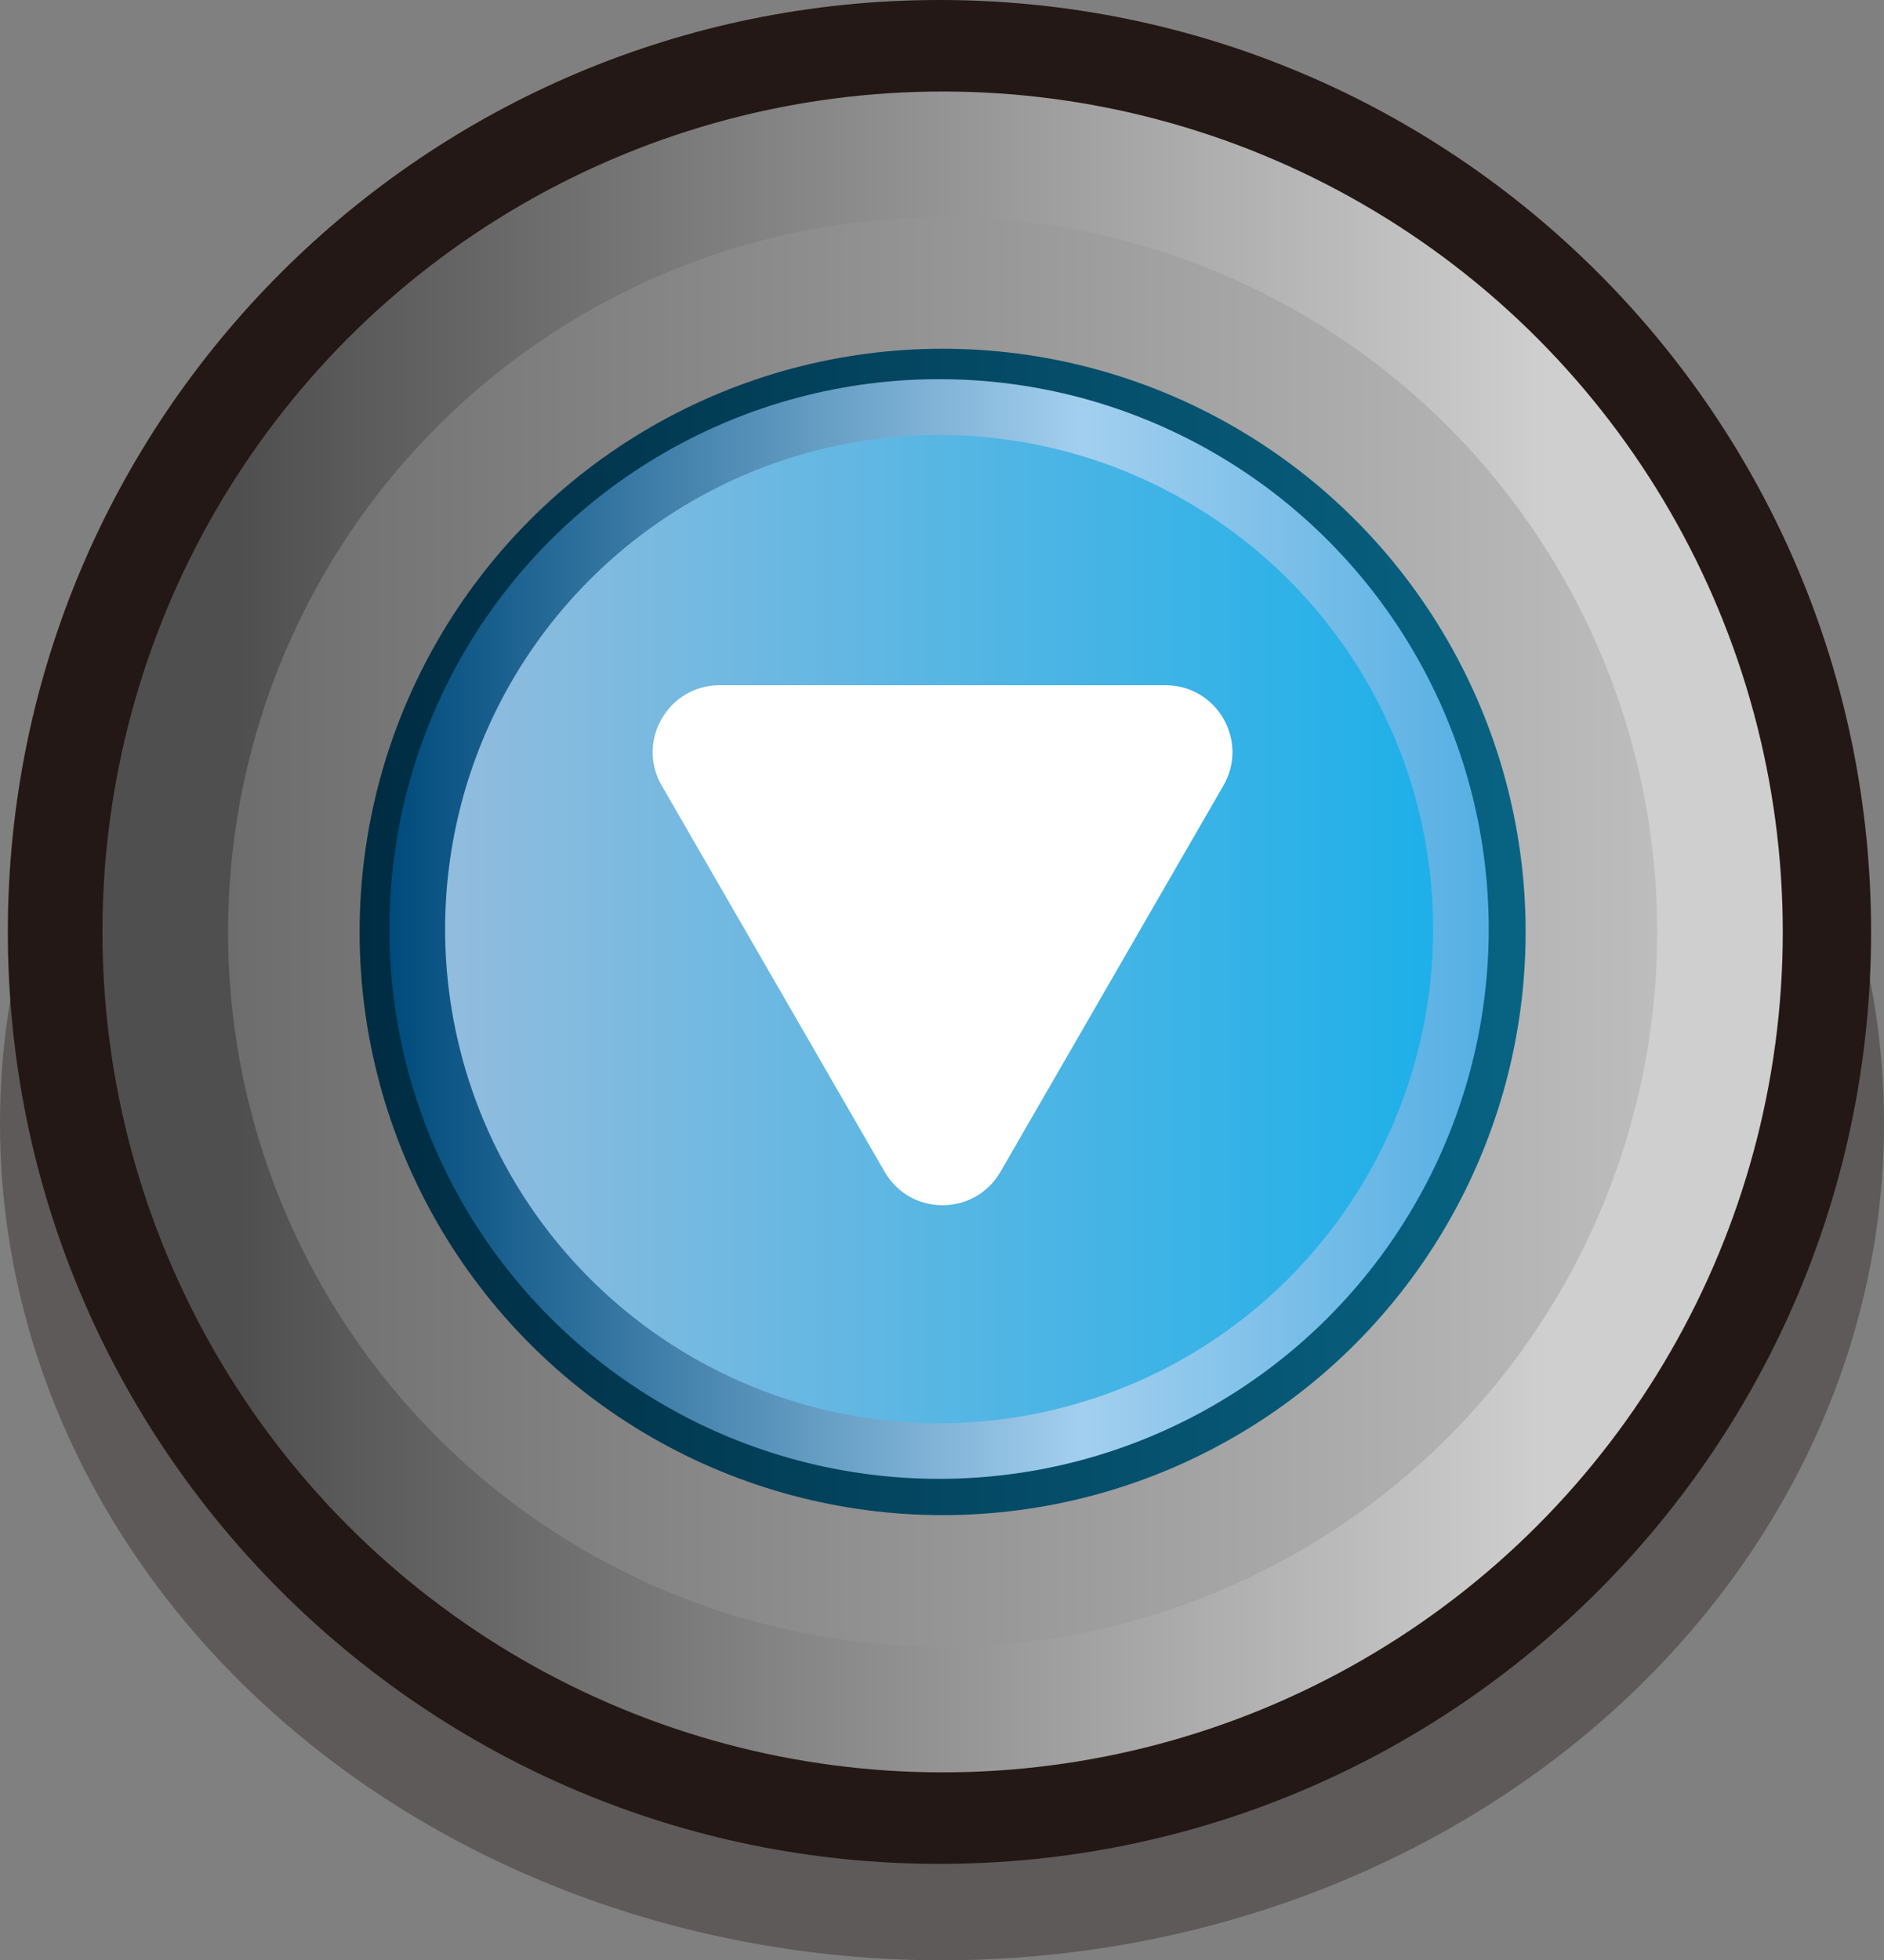
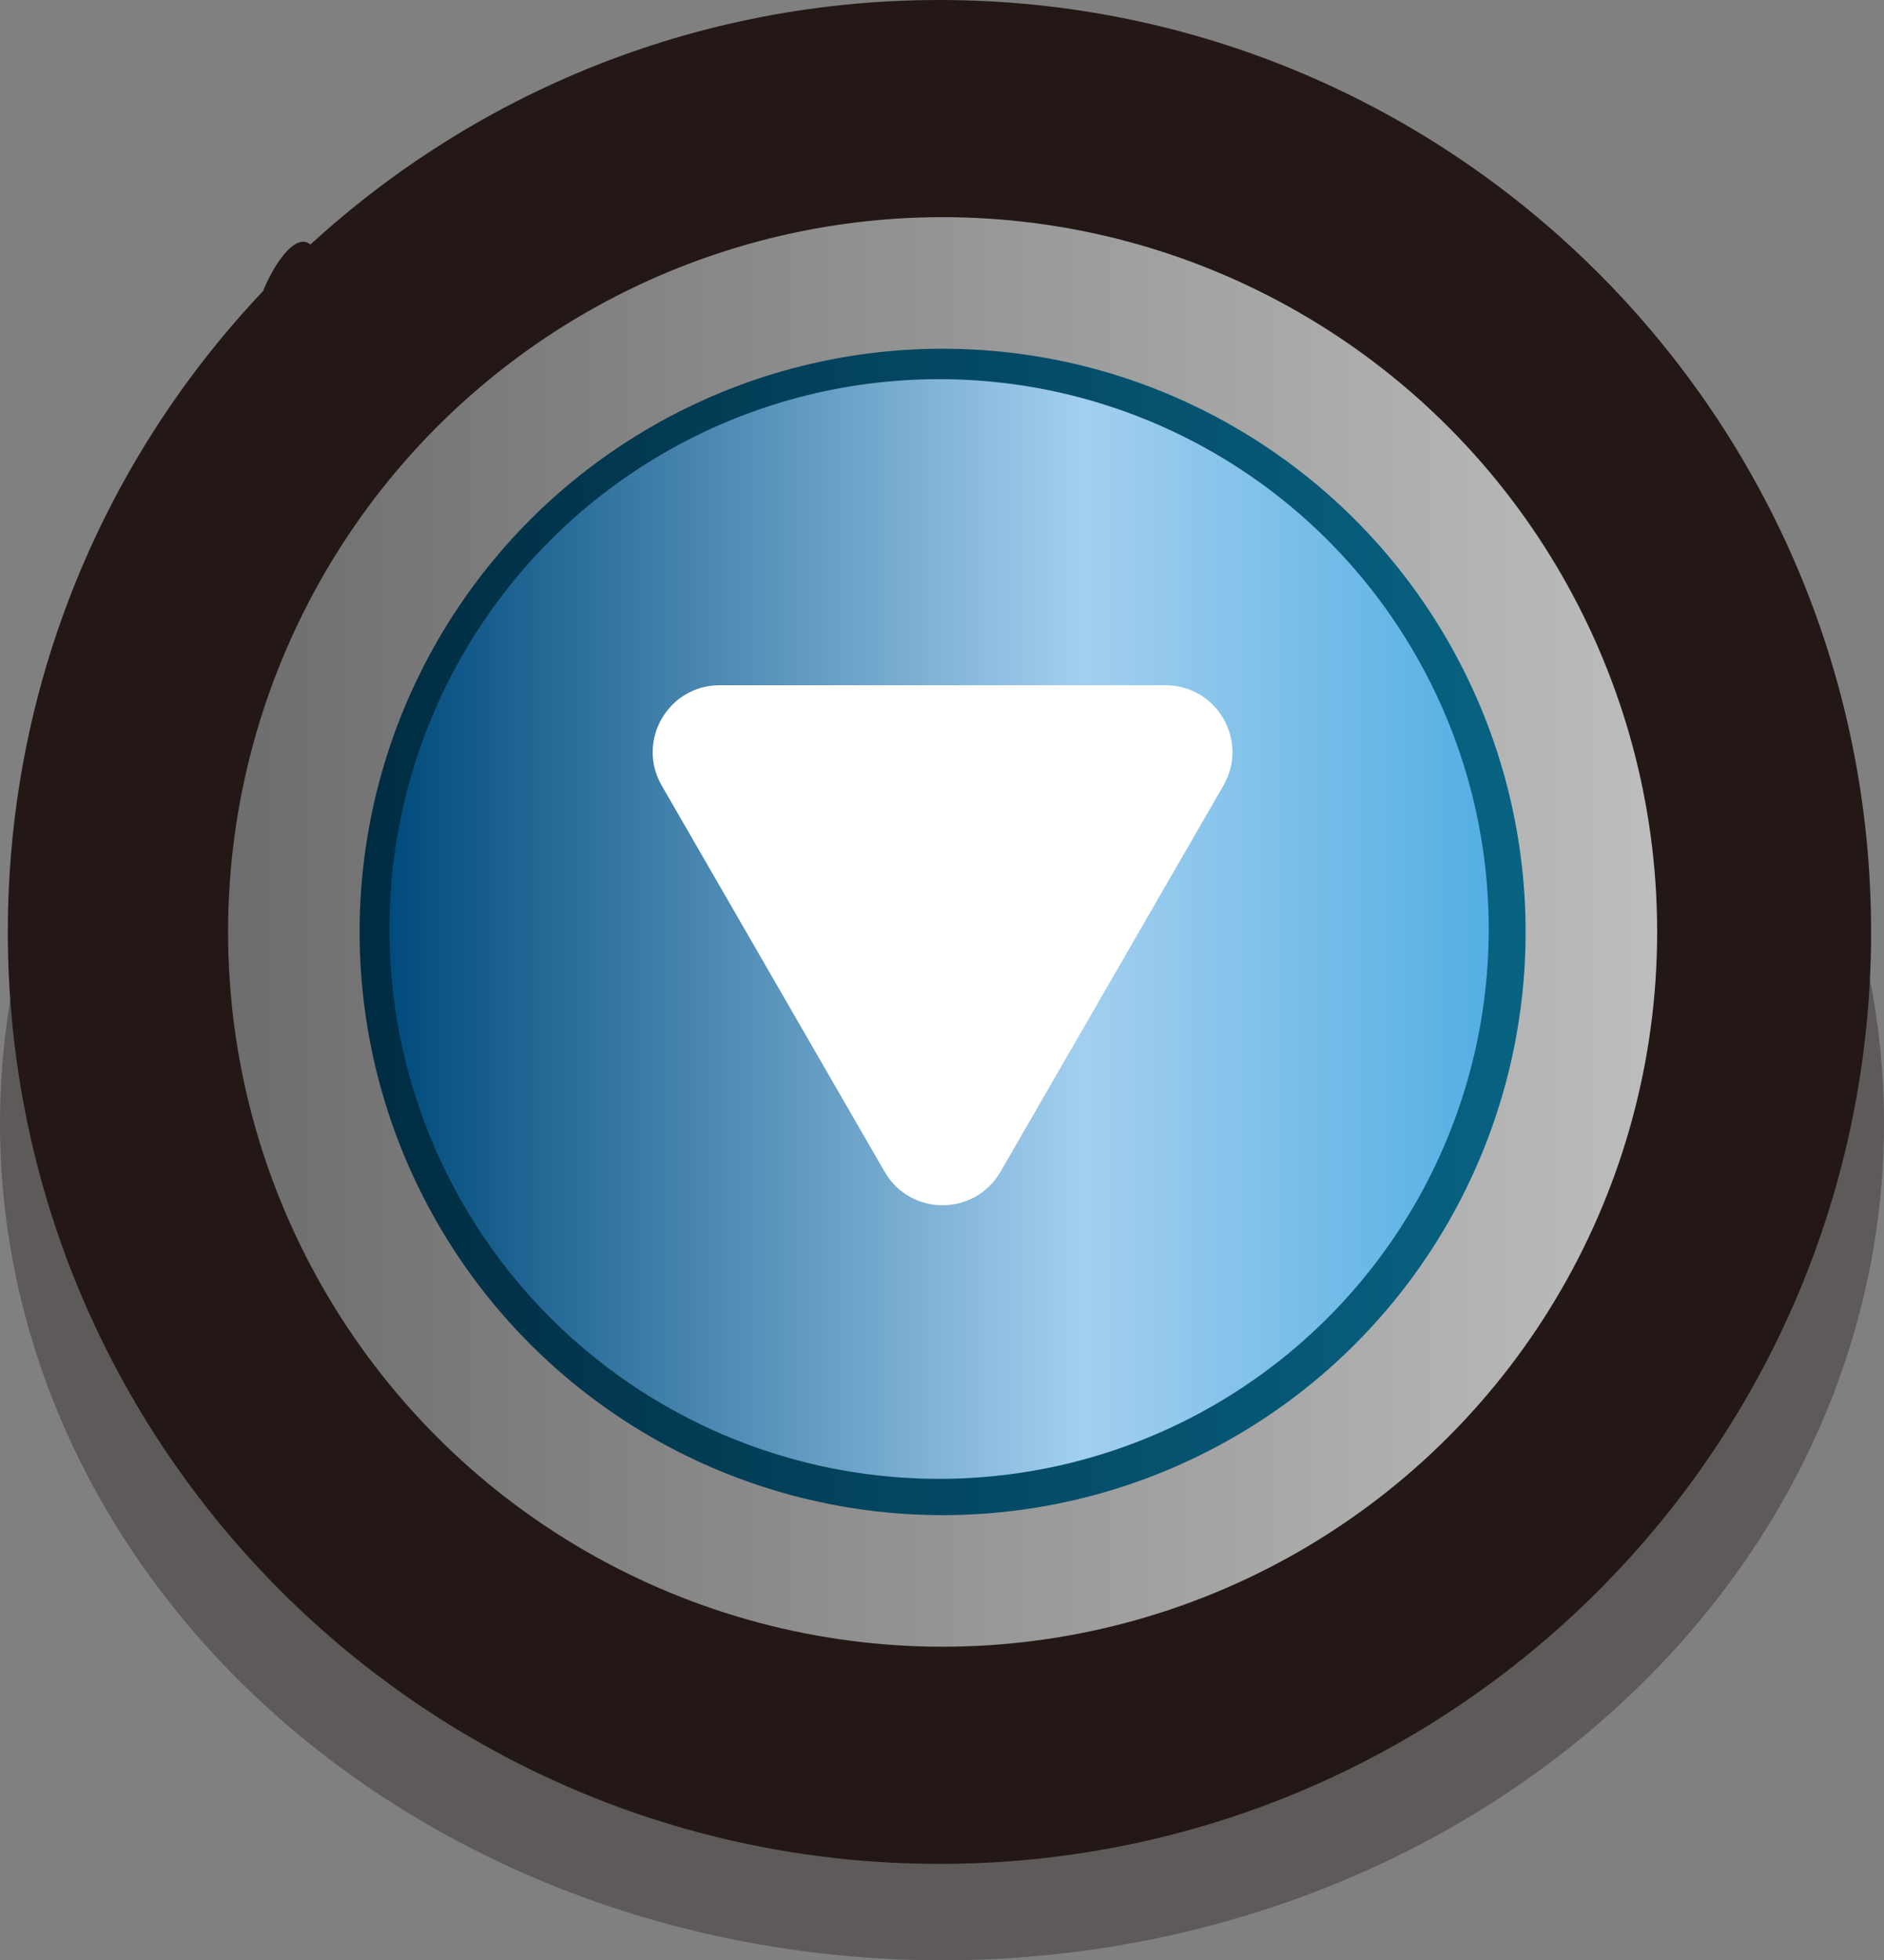
<svg xmlns="http://www.w3.org/2000/svg" viewBox="0 0 334.46 347.89">
  <rect x="0" y="0" width="334.46" height="347.89" fill="#808080" stroke="none" />
  <defs>
    <style>.cls-1{fill:url(#linear-gradient-2);}.cls-2{fill:#fff;}.cls-3{fill:none;isolation:isolate;}.cls-4{fill:url(#_未命名漸層_57);}.cls-5{fill:url(#_未命名漸層_46);}.cls-6{fill:url(#_未命名漸層_63);}.cls-7{fill:url(#linear-gradient);}.cls-8,.cls-9{fill:#231815;}.cls-9{mix-blend-mode:multiply;opacity:.36;}</style>
    <linearGradient id="linear-gradient" x1="18.19" y1="165.39" x2="316.49" y2="165.39" gradientUnits="userSpaceOnUse">
      <stop offset=".08" stop-color="#504f4f" />
      <stop offset=".86" stop-color="#cfcfcf" />
    </linearGradient>
    <linearGradient id="linear-gradient-2" x1="40.49" y1="165.39" x2="294.18" y2="165.39" gradientUnits="userSpaceOnUse">
      <stop offset="0" stop-color="#6d6d6d" />
      <stop offset="1" stop-color="#bdbdbd" />
    </linearGradient>
    <linearGradient id="_未命名漸層_63" x1="63.84" y1="165.39" x2="270.83" y2="165.39" gradientUnits="userSpaceOnUse">
      <stop offset="0" stop-color="#002c42" />
      <stop offset="1" stop-color="#086383" />
    </linearGradient>
    <linearGradient id="_未命名漸層_57" x1="69.14" y1="164.87" x2="264.29" y2="164.87" gradientUnits="userSpaceOnUse">
      <stop offset="0" stop-color="#004b7c" />
      <stop offset=".63" stop-color="#a3cfef" />
      <stop offset="1" stop-color="#54afe3" />
    </linearGradient>
    <linearGradient id="_未命名漸層_46" x1="79.01" y1="164.87" x2="254.41" y2="164.87" gradientTransform="translate(302.92 -25.98) rotate(80.83)" gradientUnits="userSpaceOnUse">
      <stop offset="0" stop-color="#92bcde" />
      <stop offset="1" stop-color="#1eb0e9" />
    </linearGradient>
  </defs>
  <g class="cls-3">
    <g id="_圖層_2">
      <g id="_首頁">
        <ellipse class="cls-9" cx="167.23" cy="199.39" rx="167.23" ry="148.5" />
        <circle class="cls-8" cx="166.78" cy="165.39" r="159.89" />
-         <path class="cls-8" d="m166.78,11c41.24,0,80.01,16.06,109.17,45.22,29.16,29.16,45.22,67.93,45.22,109.17s-16.06,80.01-45.22,109.17c-29.16,29.16-67.93,45.22-109.17,45.22s-80.01-16.06-109.17-45.22c-29.16-29.16-45.22-67.93-45.22-109.17S28.45,85.38,57.61,56.22C86.77,27.06,125.55,11,166.78,11m0-11C75.44,0,1.39,74.05,1.39,165.39s74.05,165.39,165.39,165.39,165.39-74.05,165.39-165.39S258.13,0,166.78,0h0Z" />
-         <circle class="cls-7" cx="167.34" cy="165.39" r="149.15" />
+         <path class="cls-8" d="m166.78,11c41.24,0,80.01,16.06,109.17,45.22,29.16,29.16,45.22,67.93,45.22,109.17c-29.16,29.16-67.93,45.22-109.17,45.22s-80.01-16.06-109.17-45.22c-29.16-29.16-45.22-67.93-45.22-109.17S28.45,85.38,57.61,56.22C86.77,27.06,125.55,11,166.78,11m0-11C75.44,0,1.39,74.05,1.39,165.39s74.05,165.39,165.39,165.39,165.39-74.05,165.39-165.39S258.13,0,166.78,0h0Z" />
        <circle class="cls-1" cx="167.34" cy="165.39" r="126.85" />
        <circle class="cls-6" cx="167.34" cy="165.39" r="103.5" />
        <circle class="cls-4" cx="166.71" cy="164.87" r="97.58" />
-         <circle class="cls-5" cx="166.71" cy="164.87" r="87.7" transform="translate(-22.61 303.19) rotate(-80.83)" />
        <path class="cls-2" d="m177.61,207.96l39.58-68.55c4.57-7.91-1.14-17.8-10.28-17.8h-79.16c-9.13,0-14.84,9.89-10.28,17.8l39.58,68.55c4.57,7.91,15.98,7.91,20.55,0Z" />
      </g>
    </g>
  </g>
</svg>